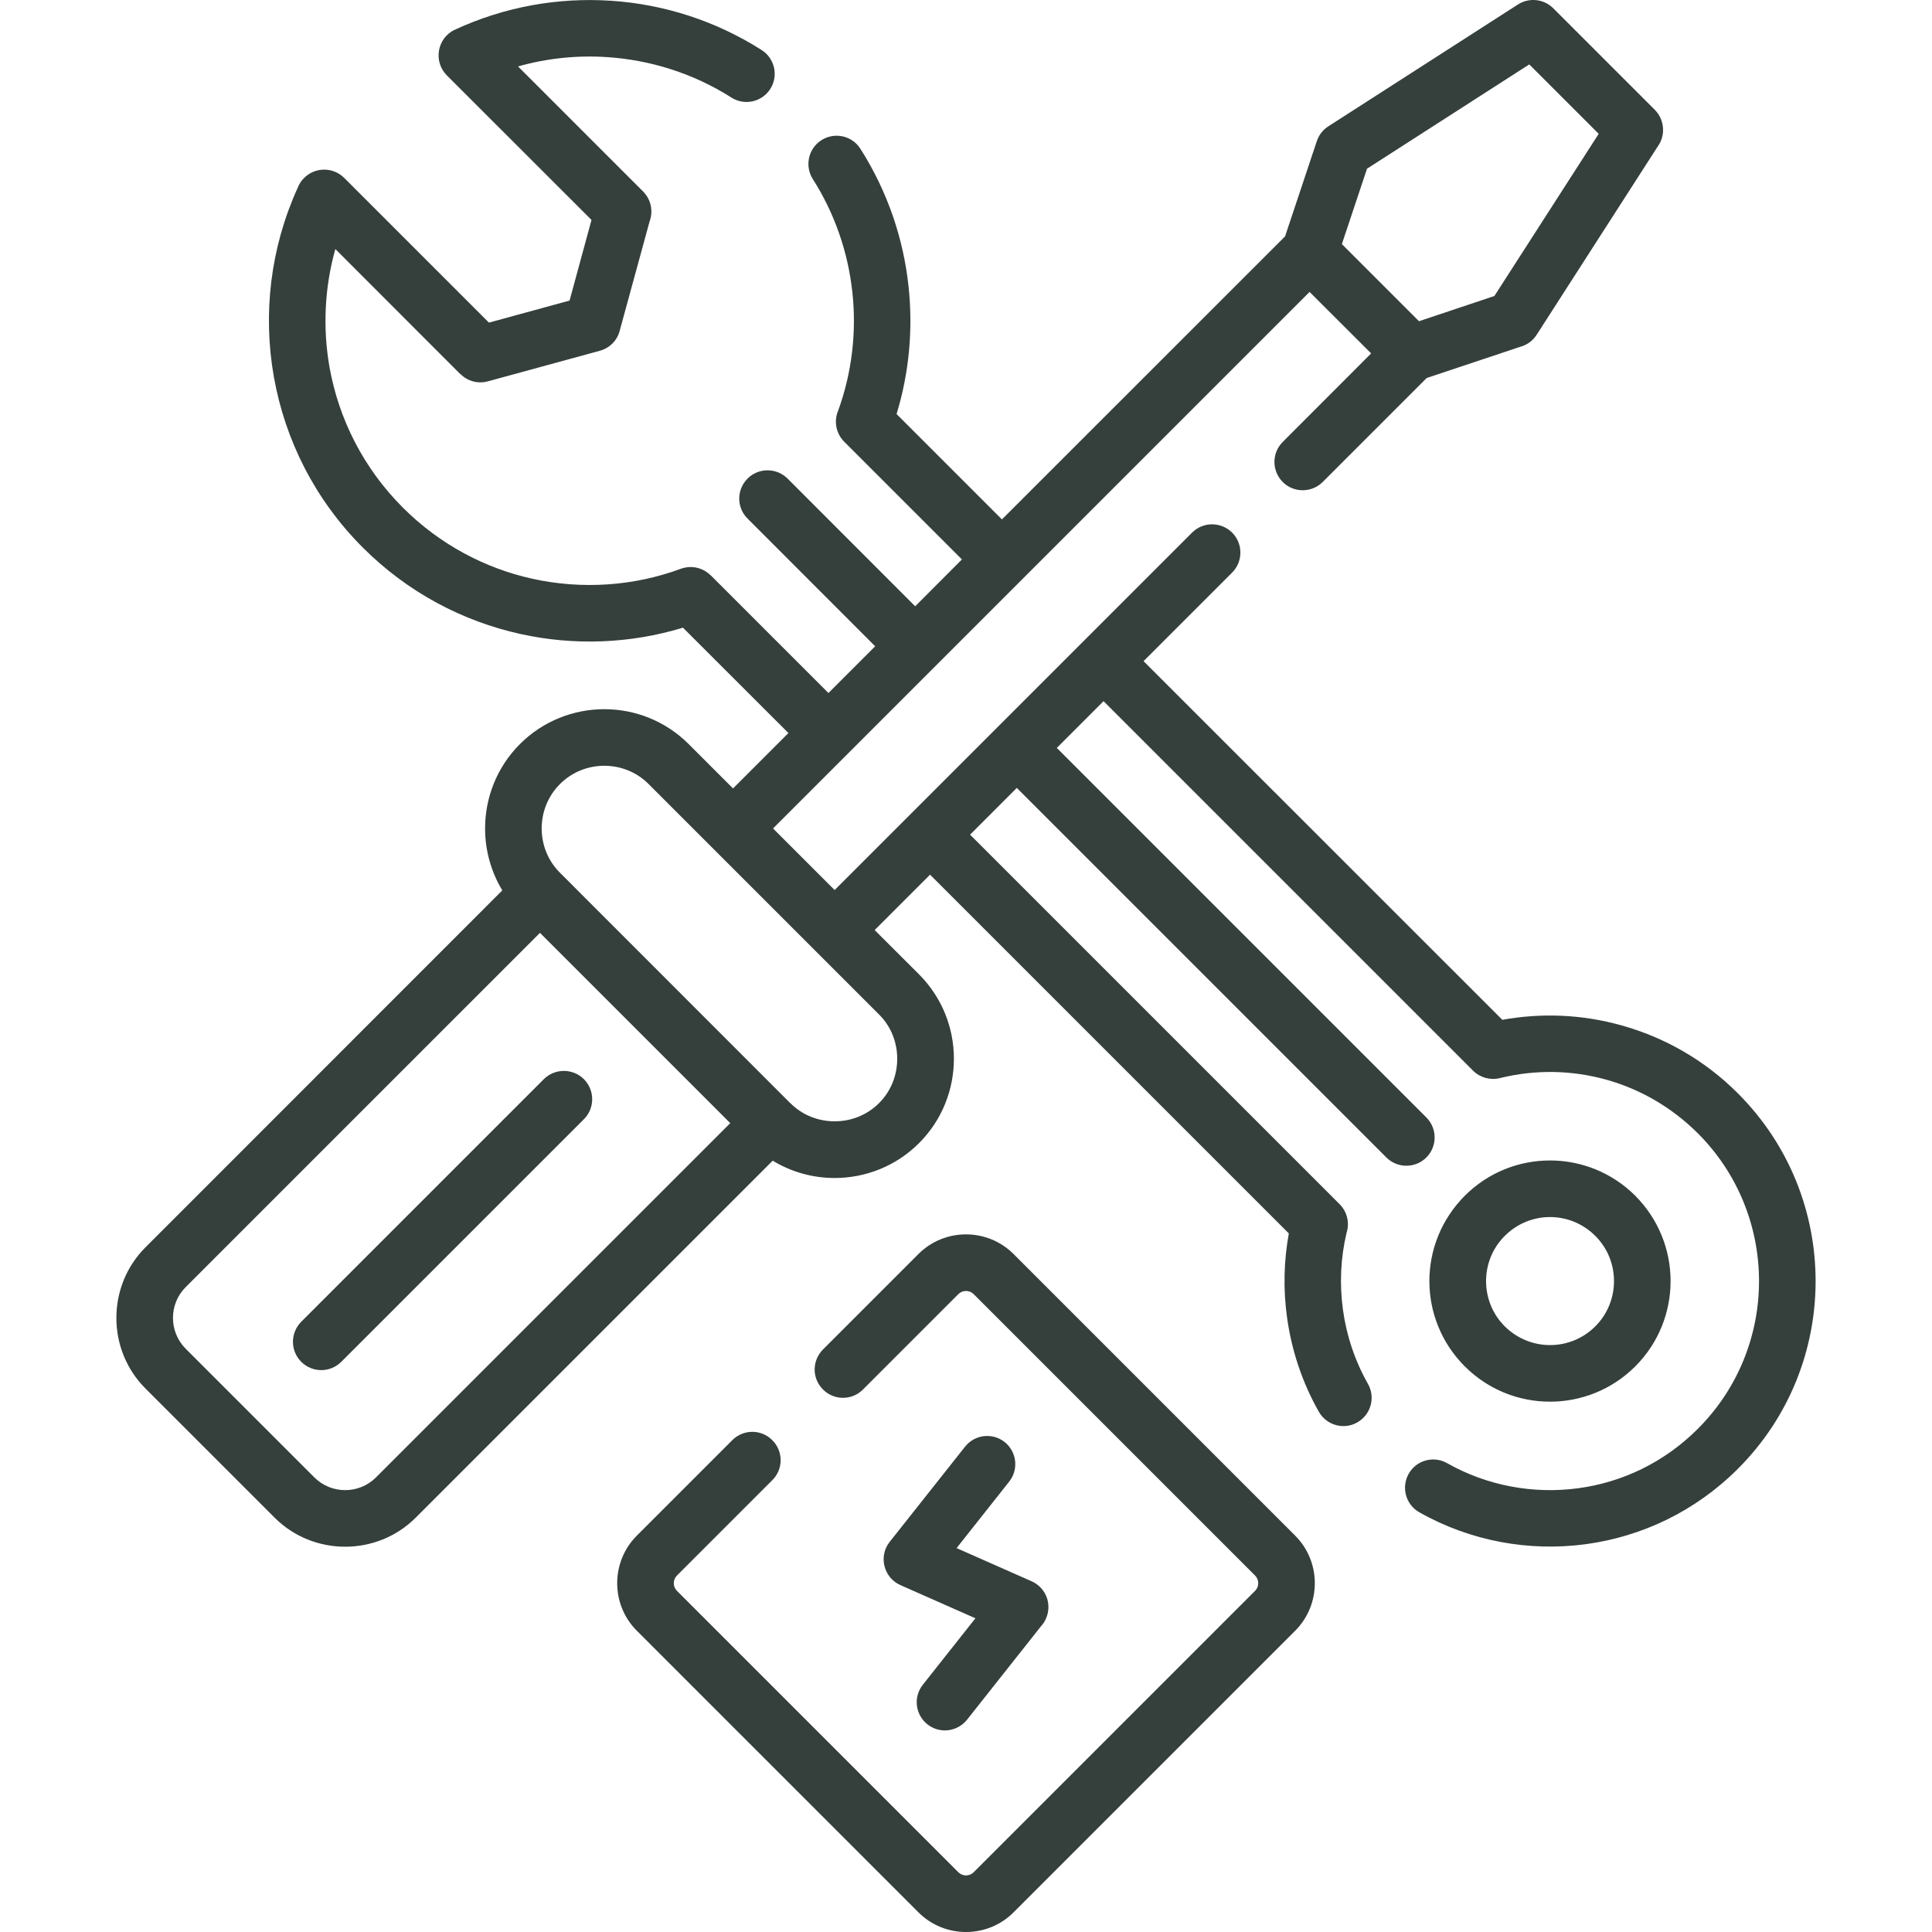
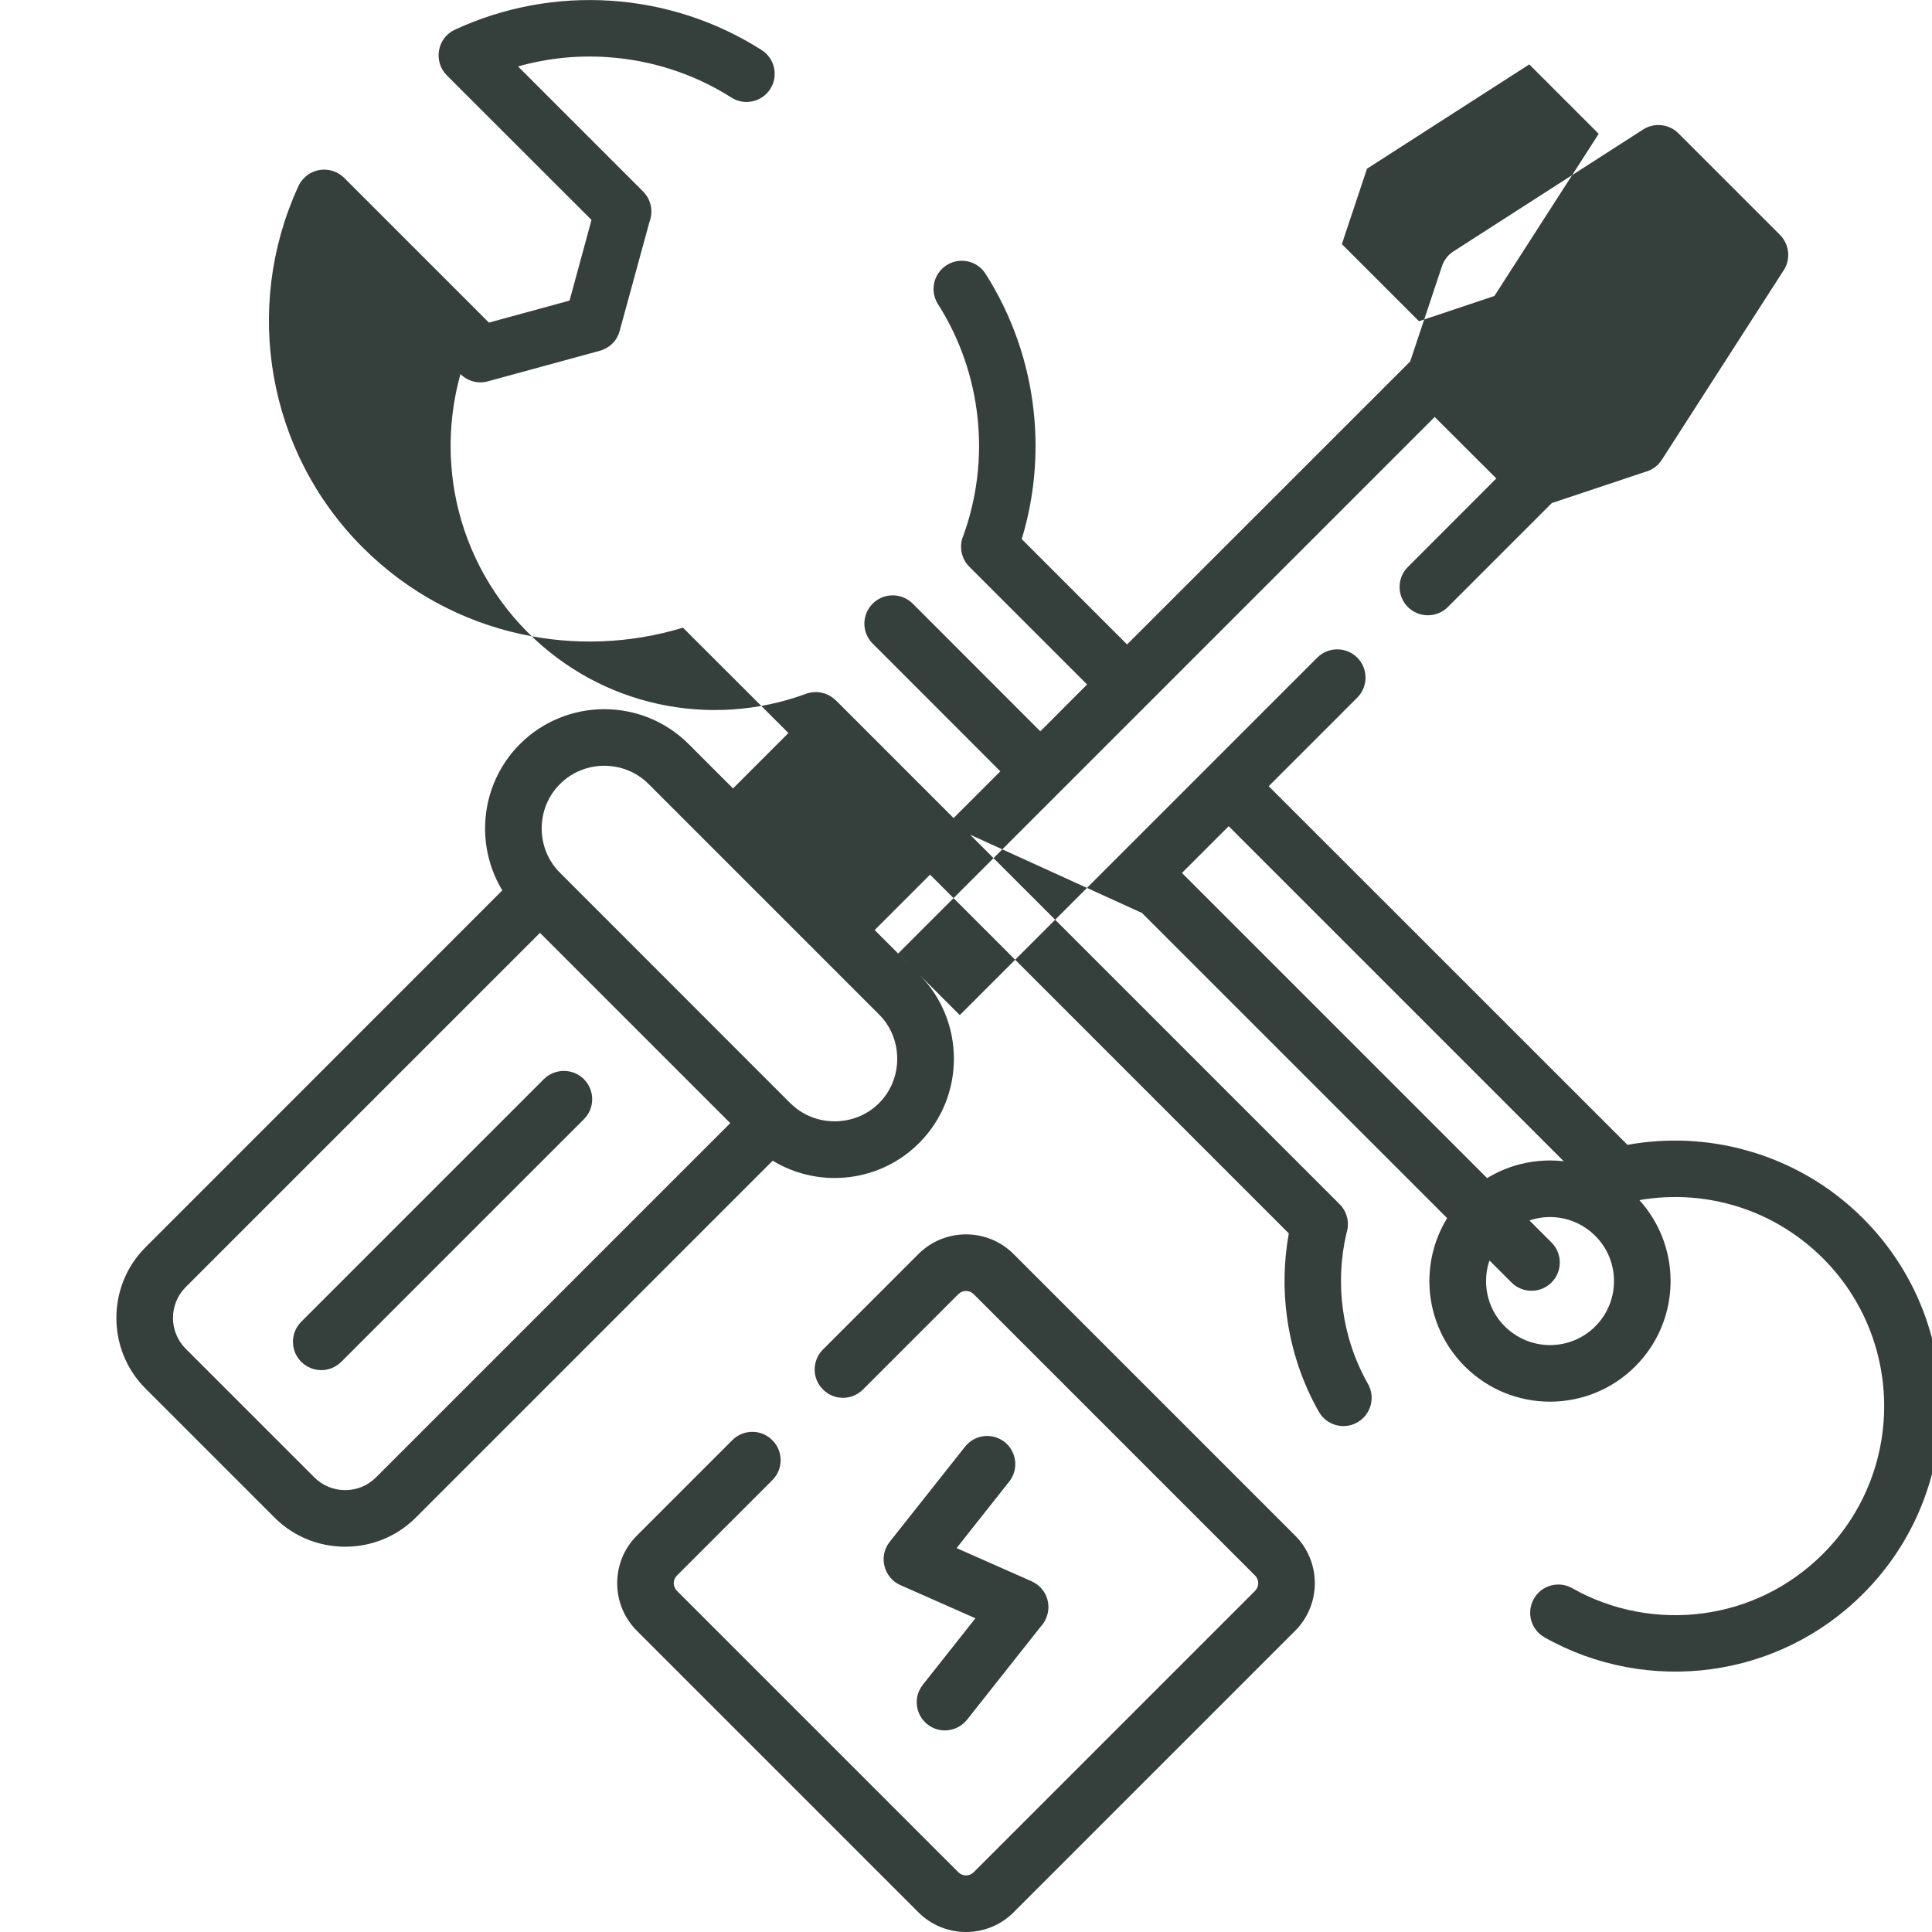
<svg xmlns="http://www.w3.org/2000/svg" version="1.1" width="512" height="512" x="0" y="0" viewBox="0 0 512 512" style="enable-background:new 0 0 512 512" xml:space="preserve">
  <g>
    <g>
-       <path d="m257.077 221.191 97.938 97.938c2.041 2.041 2.665 4.989 1.843 7.568-1.588 6.69-1.899 13.607-.964 20.382.936 6.831 3.146 13.521 6.633 19.672 2.041 3.6.766 8.164-2.835 10.205-3.572 2.041-8.135.765-10.176-2.807-4.451-7.852-7.257-16.384-8.447-25.086-1.021-7.37-.85-14.854.482-22.196l-95.075-95.075-14.684 14.684 11.764 11.735c6.151 6.18 9.241 14.258 9.241 22.365 0 8.108-3.09 16.215-9.241 22.366s-14.258 9.241-22.366 9.241c-5.698 0-11.395-1.531-16.413-4.592l-94.536 94.537c-5.159 5.188-11.962 7.767-18.766 7.767-6.803 0-13.606-2.58-18.765-7.767l-34.101-34.102c-5.187-5.159-7.767-11.962-7.767-18.765s2.58-13.606 7.767-18.766l94.508-94.536c-3.033-5.017-4.564-10.715-4.564-16.413 0-8.107 3.09-16.214 9.241-22.365s14.258-9.241 22.365-9.241c8.079 0 16.187 3.09 22.337 9.241l11.764 11.764 14.684-14.684-27.95-27.921c-13.975 4.252-28.857 4.819-43.059 1.672-15.307-3.374-29.877-10.999-41.783-22.904-12.756-12.756-20.608-28.602-23.556-45.157-3.005-16.81-.907-34.356 6.292-50.173.369-.964.936-1.871 1.729-2.637 2.92-2.919 7.653-2.919 10.602 0l38.353 38.353 21.374-5.839 5.811-21.374-38.354-38.325c-3.628-3.657-2.58-9.922 2.183-12.104 13.04-6.038 27.27-8.589 41.33-7.653 13.919.907 27.695 5.273 39.941 13.067 3.458 2.212 4.507 6.832 2.268 10.319-2.211 3.458-6.832 4.478-10.29 2.268-10.035-6.378-21.374-9.949-32.882-10.715-7.938-.539-15.96.283-23.669 2.466l33.137 33.137c2.155 2.154 2.721 5.272 1.73 7.937l-7.937 29.027c-.709 2.693-2.835 4.621-5.329 5.273l-29.594 8.079c-2.693.737-5.414-.085-7.257-1.927l-.028.028-33.138-33.165c-2.863 10.205-3.373 20.949-1.531 31.38 2.438 13.578 8.901 26.618 19.417 37.135 9.808 9.808 21.799 16.101 34.385 18.878 13.039 2.863 26.731 1.984 39.317-2.665 2.835-1.02 5.868-.255 7.88 1.757v-.028l31.21 31.21 12.388-12.388-33.818-33.846c-2.948-2.919-2.948-7.654 0-10.602 2.919-2.919 7.653-2.919 10.602 0l33.818 33.846 12.387-12.416-31.182-31.182c-2.239-2.239-2.778-5.527-1.616-8.249 3.657-10.091 4.904-20.806 3.77-31.323-1.134-10.546-4.62-20.835-10.488-30.048-2.211-3.487-1.19-8.107 2.296-10.318s8.107-1.191 10.318 2.296c7.143 11.225 11.395 23.726 12.756 36.482 1.219 11.338.17 22.847-3.175 33.817l27.921 27.921 75.034-75.005 8.391-25.172c.539-1.644 1.587-3.033 3.033-3.968l50.287-32.315c2.948-1.899 6.86-1.502 9.354.992l26.929 26.929c2.636 2.665 2.891 6.832.737 9.751l-32.06 49.862c-1.077 1.672-2.665 2.75-4.422 3.203l-24.718 8.249-27.553 27.553c-2.92 2.919-7.682 2.919-10.602 0-2.92-2.948-2.92-7.683 0-10.602l23.442-23.471-16.325-16.295c-47.395 47.396-94.791 94.791-142.187 142.186l16.328 16.328 94.735-94.735c2.92-2.92 7.654-2.92 10.602 0 2.92 2.92 2.92 7.682 0 10.602l-23.471 23.471 95.075 95.047c10.488-1.899 21.288-1.418 31.578 1.474 11.31 3.146 21.998 9.156 30.841 18 13.749 13.748 20.608 31.748 20.608 49.777 0 18-6.859 36.028-20.608 49.748-11.31 11.311-25.484 17.943-40.224 19.956-15.024 2.041-30.615-.765-44.193-8.447-3.6-2.041-4.847-6.604-2.806-10.205 2.012-3.601 6.604-4.848 10.176-2.807 10.687 6.038 22.961 8.25 34.81 6.633 11.565-1.559 22.705-6.803 31.635-15.732 10.8-10.8 16.214-24.973 16.214-39.147s-5.414-28.375-16.214-39.175c-7.03-7.001-15.393-11.736-24.236-14.202-9.213-2.58-18.936-2.721-28.233-.425-2.522.624-5.216-.113-7.086-1.956l-97.938-97.938-12.388 12.388 97.939 97.938c2.919 2.919 2.919 7.682 0 10.602-2.92 2.919-7.682 2.919-10.602 0l-97.938-97.938zm-1.332 162.2c2.551-3.231 7.229-3.799 10.488-1.247 3.232 2.579 3.771 7.257 1.219 10.489l-13.947 17.631 19.871 8.788c3.798 1.672 5.499 6.066 3.827 9.865-.34.794-.793 1.502-1.361 2.098l-19.559 24.718c-2.58 3.231-7.257 3.798-10.488 1.247-3.26-2.579-3.798-7.256-1.247-10.488l13.947-17.631-19.871-8.788c-4.422-1.956-5.896-7.626-2.834-11.481zm-27.042-15.165c-2.92 2.948-7.683 2.948-10.602 0-2.948-2.919-2.948-7.654 0-10.602l25.285-25.286c3.487-3.487 8.05-5.216 12.614-5.216s9.127 1.729 12.614 5.216l74.609 74.609c3.486 3.487 5.216 8.05 5.216 12.614s-1.73 9.128-5.216 12.614l-74.609 74.608c-3.486 3.488-8.05 5.217-12.614 5.217s-9.127-1.729-12.614-5.216l-74.609-74.608c-3.486-3.487-5.216-8.051-5.216-12.614 0-4.564 1.729-9.127 5.216-12.614l25.286-25.286c2.948-2.948 7.682-2.948 10.602 0 2.948 2.92 2.948 7.683 0 10.602l-25.285 25.286c-.539.539-.822 1.275-.822 2.013 0 .737.283 1.474.822 2.013l74.608 74.608c.539.539 1.276.822 2.013.822s1.474-.283 2.013-.822l74.608-74.608c.539-.539.822-1.276.822-2.013s-.283-1.474-.822-2.013l-74.608-74.608c-.539-.539-1.276-.822-2.013-.822s-1.474.283-2.013.822zm-84.587-82.233c2.948-2.92 7.682-2.92 10.63 0 2.919 2.948 2.919 7.682 0 10.602l-64.291 64.29c-2.948 2.948-7.682 2.948-10.63 0-2.919-2.919-2.919-7.653 0-10.602zm49.408 11.65-50.429-50.429-93.885 93.885c-2.239 2.239-3.373 5.188-3.373 8.164 0 2.948 1.134 5.924 3.373 8.164l34.102 34.102c2.239 2.239 5.187 3.373 8.164 3.373s5.925-1.134 8.164-3.373zm15.902-5.301h.028c3.203 3.231 7.483 4.819 11.735 4.819 4.28 0 8.533-1.587 11.765-4.819 3.231-3.231 4.819-7.484 4.819-11.765 0-4.252-1.587-8.532-4.819-11.735-20.354-20.353-40.706-40.706-61.06-61.059-3.231-3.231-7.483-4.847-11.735-4.847-4.28 0-8.532 1.616-11.764 4.847-3.231 3.231-4.847 7.483-4.847 11.764 0 4.252 1.616 8.532 4.847 11.736zm166.622-207.215 19.985-6.689 27.638-42.974-18.397-18.397-43.002 27.638-6.662 19.984zm22.735 266.374c3.316 3.289 7.653 4.961 11.99 4.961s8.674-1.644 11.991-4.961c3.316-3.316 4.96-7.653 4.96-11.99 0-4.338-1.644-8.703-4.96-11.991-3.316-3.316-7.653-4.989-11.991-4.989-4.337 0-8.674 1.672-11.99 4.989-3.317 3.288-4.961 7.653-4.961 11.991 0 4.337 1.644 8.674 4.961 11.99zm11.99 19.956c-8.192 0-16.356-3.118-22.592-9.355-6.237-6.236-9.383-14.428-9.383-22.592 0-8.193 3.146-16.356 9.383-22.621 6.236-6.236 14.4-9.354 22.592-9.354 8.164 0 16.356 3.118 22.592 9.354 6.236 6.265 9.355 14.428 9.355 22.621 0 8.164-3.119 16.356-9.355 22.592-6.236 6.237-14.428 9.355-22.592 9.355z" fill="#353f3b" data-original="#000000" style="" />
+       <path d="m257.077 221.191 97.938 97.938c2.041 2.041 2.665 4.989 1.843 7.568-1.588 6.69-1.899 13.607-.964 20.382.936 6.831 3.146 13.521 6.633 19.672 2.041 3.6.766 8.164-2.835 10.205-3.572 2.041-8.135.765-10.176-2.807-4.451-7.852-7.257-16.384-8.447-25.086-1.021-7.37-.85-14.854.482-22.196l-95.075-95.075-14.684 14.684 11.764 11.735c6.151 6.18 9.241 14.258 9.241 22.365 0 8.108-3.09 16.215-9.241 22.366s-14.258 9.241-22.366 9.241c-5.698 0-11.395-1.531-16.413-4.592l-94.536 94.537c-5.159 5.188-11.962 7.767-18.766 7.767-6.803 0-13.606-2.58-18.765-7.767l-34.101-34.102c-5.187-5.159-7.767-11.962-7.767-18.765s2.58-13.606 7.767-18.766l94.508-94.536c-3.033-5.017-4.564-10.715-4.564-16.413 0-8.107 3.09-16.214 9.241-22.365s14.258-9.241 22.365-9.241c8.079 0 16.187 3.09 22.337 9.241l11.764 11.764 14.684-14.684-27.95-27.921c-13.975 4.252-28.857 4.819-43.059 1.672-15.307-3.374-29.877-10.999-41.783-22.904-12.756-12.756-20.608-28.602-23.556-45.157-3.005-16.81-.907-34.356 6.292-50.173.369-.964.936-1.871 1.729-2.637 2.92-2.919 7.653-2.919 10.602 0l38.353 38.353 21.374-5.839 5.811-21.374-38.354-38.325c-3.628-3.657-2.58-9.922 2.183-12.104 13.04-6.038 27.27-8.589 41.33-7.653 13.919.907 27.695 5.273 39.941 13.067 3.458 2.212 4.507 6.832 2.268 10.319-2.211 3.458-6.832 4.478-10.29 2.268-10.035-6.378-21.374-9.949-32.882-10.715-7.938-.539-15.96.283-23.669 2.466l33.137 33.137c2.155 2.154 2.721 5.272 1.73 7.937l-7.937 29.027c-.709 2.693-2.835 4.621-5.329 5.273l-29.594 8.079c-2.693.737-5.414-.085-7.257-1.927c-2.863 10.205-3.373 20.949-1.531 31.38 2.438 13.578 8.901 26.618 19.417 37.135 9.808 9.808 21.799 16.101 34.385 18.878 13.039 2.863 26.731 1.984 39.317-2.665 2.835-1.02 5.868-.255 7.88 1.757v-.028l31.21 31.21 12.388-12.388-33.818-33.846c-2.948-2.919-2.948-7.654 0-10.602 2.919-2.919 7.653-2.919 10.602 0l33.818 33.846 12.387-12.416-31.182-31.182c-2.239-2.239-2.778-5.527-1.616-8.249 3.657-10.091 4.904-20.806 3.77-31.323-1.134-10.546-4.62-20.835-10.488-30.048-2.211-3.487-1.19-8.107 2.296-10.318s8.107-1.191 10.318 2.296c7.143 11.225 11.395 23.726 12.756 36.482 1.219 11.338.17 22.847-3.175 33.817l27.921 27.921 75.034-75.005 8.391-25.172c.539-1.644 1.587-3.033 3.033-3.968l50.287-32.315c2.948-1.899 6.86-1.502 9.354.992l26.929 26.929c2.636 2.665 2.891 6.832.737 9.751l-32.06 49.862c-1.077 1.672-2.665 2.75-4.422 3.203l-24.718 8.249-27.553 27.553c-2.92 2.919-7.682 2.919-10.602 0-2.92-2.948-2.92-7.683 0-10.602l23.442-23.471-16.325-16.295c-47.395 47.396-94.791 94.791-142.187 142.186l16.328 16.328 94.735-94.735c2.92-2.92 7.654-2.92 10.602 0 2.92 2.92 2.92 7.682 0 10.602l-23.471 23.471 95.075 95.047c10.488-1.899 21.288-1.418 31.578 1.474 11.31 3.146 21.998 9.156 30.841 18 13.749 13.748 20.608 31.748 20.608 49.777 0 18-6.859 36.028-20.608 49.748-11.31 11.311-25.484 17.943-40.224 19.956-15.024 2.041-30.615-.765-44.193-8.447-3.6-2.041-4.847-6.604-2.806-10.205 2.012-3.601 6.604-4.848 10.176-2.807 10.687 6.038 22.961 8.25 34.81 6.633 11.565-1.559 22.705-6.803 31.635-15.732 10.8-10.8 16.214-24.973 16.214-39.147s-5.414-28.375-16.214-39.175c-7.03-7.001-15.393-11.736-24.236-14.202-9.213-2.58-18.936-2.721-28.233-.425-2.522.624-5.216-.113-7.086-1.956l-97.938-97.938-12.388 12.388 97.939 97.938c2.919 2.919 2.919 7.682 0 10.602-2.92 2.919-7.682 2.919-10.602 0l-97.938-97.938zm-1.332 162.2c2.551-3.231 7.229-3.799 10.488-1.247 3.232 2.579 3.771 7.257 1.219 10.489l-13.947 17.631 19.871 8.788c3.798 1.672 5.499 6.066 3.827 9.865-.34.794-.793 1.502-1.361 2.098l-19.559 24.718c-2.58 3.231-7.257 3.798-10.488 1.247-3.26-2.579-3.798-7.256-1.247-10.488l13.947-17.631-19.871-8.788c-4.422-1.956-5.896-7.626-2.834-11.481zm-27.042-15.165c-2.92 2.948-7.683 2.948-10.602 0-2.948-2.919-2.948-7.654 0-10.602l25.285-25.286c3.487-3.487 8.05-5.216 12.614-5.216s9.127 1.729 12.614 5.216l74.609 74.609c3.486 3.487 5.216 8.05 5.216 12.614s-1.73 9.128-5.216 12.614l-74.609 74.608c-3.486 3.488-8.05 5.217-12.614 5.217s-9.127-1.729-12.614-5.216l-74.609-74.608c-3.486-3.487-5.216-8.051-5.216-12.614 0-4.564 1.729-9.127 5.216-12.614l25.286-25.286c2.948-2.948 7.682-2.948 10.602 0 2.948 2.92 2.948 7.683 0 10.602l-25.285 25.286c-.539.539-.822 1.275-.822 2.013 0 .737.283 1.474.822 2.013l74.608 74.608c.539.539 1.276.822 2.013.822s1.474-.283 2.013-.822l74.608-74.608c.539-.539.822-1.276.822-2.013s-.283-1.474-.822-2.013l-74.608-74.608c-.539-.539-1.276-.822-2.013-.822s-1.474.283-2.013.822zm-84.587-82.233c2.948-2.92 7.682-2.92 10.63 0 2.919 2.948 2.919 7.682 0 10.602l-64.291 64.29c-2.948 2.948-7.682 2.948-10.63 0-2.919-2.919-2.919-7.653 0-10.602zm49.408 11.65-50.429-50.429-93.885 93.885c-2.239 2.239-3.373 5.188-3.373 8.164 0 2.948 1.134 5.924 3.373 8.164l34.102 34.102c2.239 2.239 5.187 3.373 8.164 3.373s5.925-1.134 8.164-3.373zm15.902-5.301h.028c3.203 3.231 7.483 4.819 11.735 4.819 4.28 0 8.533-1.587 11.765-4.819 3.231-3.231 4.819-7.484 4.819-11.765 0-4.252-1.587-8.532-4.819-11.735-20.354-20.353-40.706-40.706-61.06-61.059-3.231-3.231-7.483-4.847-11.735-4.847-4.28 0-8.532 1.616-11.764 4.847-3.231 3.231-4.847 7.483-4.847 11.764 0 4.252 1.616 8.532 4.847 11.736zm166.622-207.215 19.985-6.689 27.638-42.974-18.397-18.397-43.002 27.638-6.662 19.984zm22.735 266.374c3.316 3.289 7.653 4.961 11.99 4.961s8.674-1.644 11.991-4.961c3.316-3.316 4.96-7.653 4.96-11.99 0-4.338-1.644-8.703-4.96-11.991-3.316-3.316-7.653-4.989-11.991-4.989-4.337 0-8.674 1.672-11.99 4.989-3.317 3.288-4.961 7.653-4.961 11.991 0 4.337 1.644 8.674 4.961 11.99zm11.99 19.956c-8.192 0-16.356-3.118-22.592-9.355-6.237-6.236-9.383-14.428-9.383-22.592 0-8.193 3.146-16.356 9.383-22.621 6.236-6.236 14.4-9.354 22.592-9.354 8.164 0 16.356 3.118 22.592 9.354 6.236 6.265 9.355 14.428 9.355 22.621 0 8.164-3.119 16.356-9.355 22.592-6.236 6.237-14.428 9.355-22.592 9.355z" fill="#353f3b" data-original="#000000" style="" />
    </g>
  </g>
</svg>